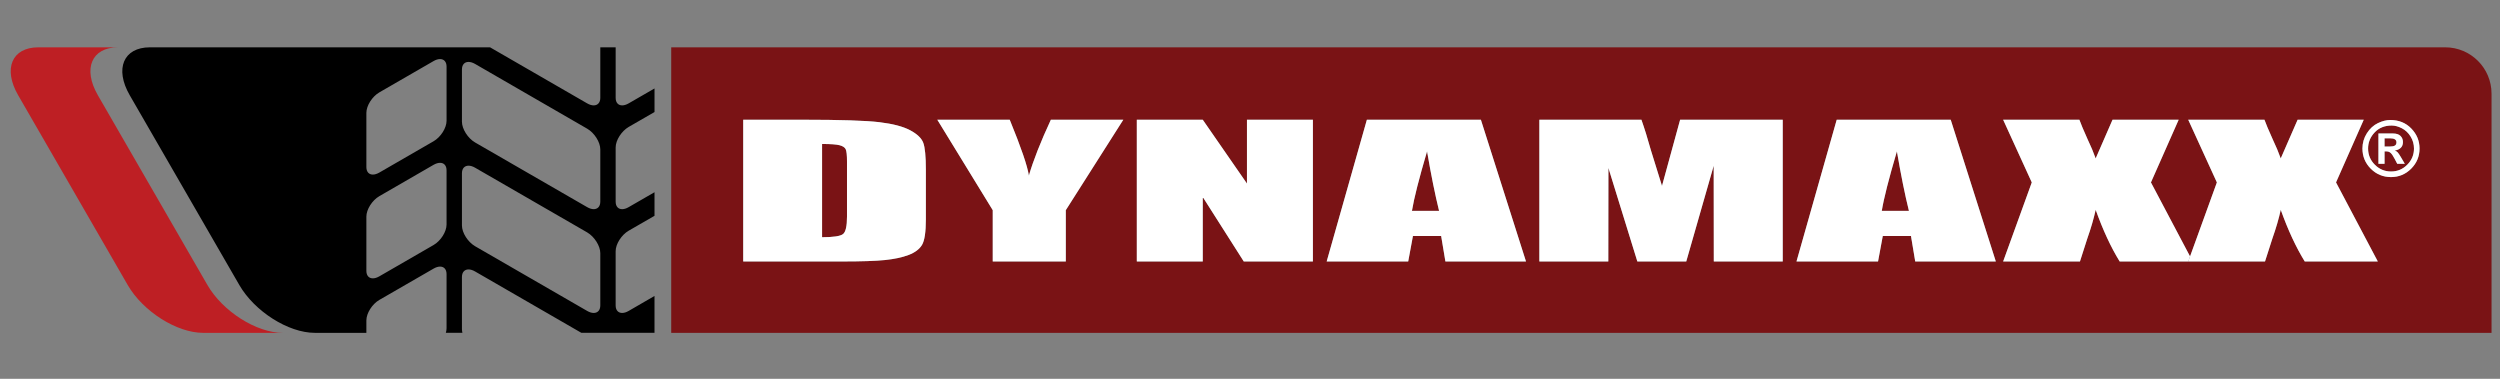
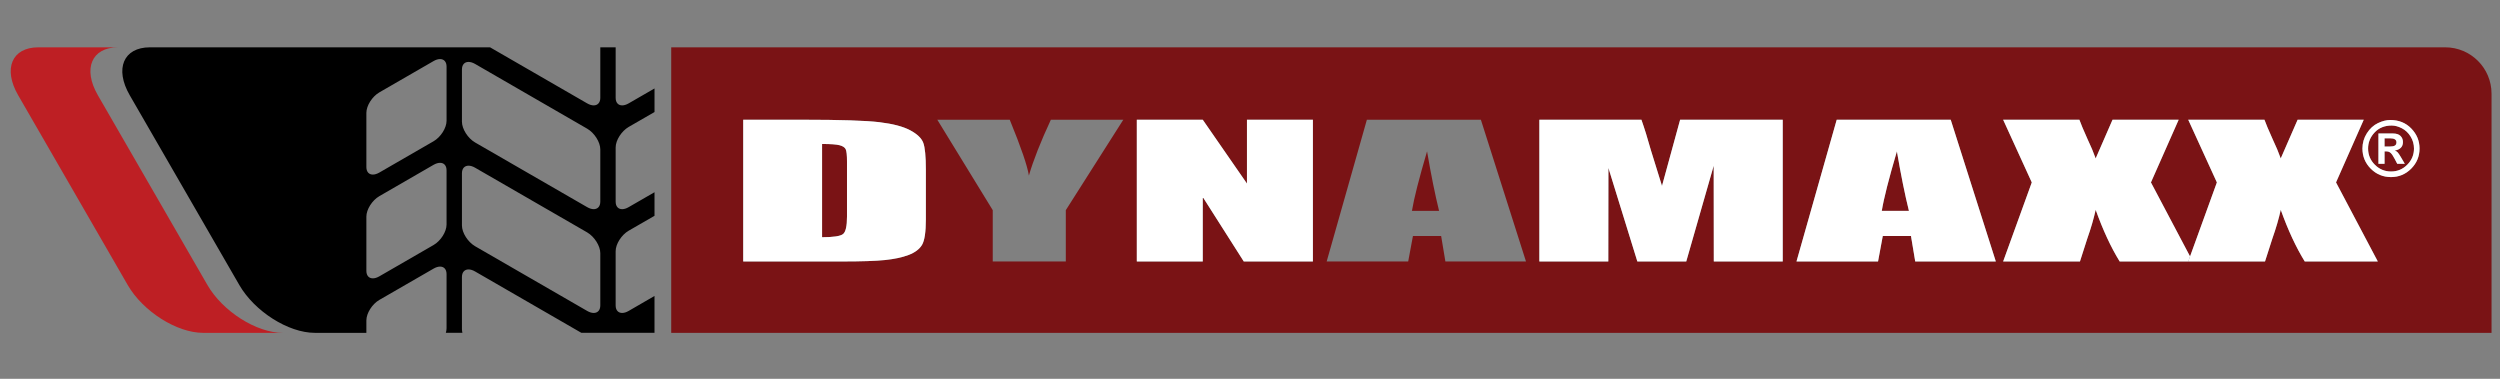
<svg xmlns="http://www.w3.org/2000/svg" width="100%" height="100%" viewBox="0 0 330 50" version="1.1" xml:space="preserve" style="fill-rule:evenodd;clip-rule:evenodd;stroke-linejoin:round;stroke-miterlimit:2;">
  <rect x="0" y="0" width="330" height="50" fill="#808080" stroke="none" />
  <g>
    <path d="M15.579,6.247L5.059,6.247C1.572,6.247 0.378,9.074 2.391,12.56L16.86,37.625C18.875,41.111 23.336,43.937 26.816,43.937L37.34,43.937C33.856,43.937 29.397,41.112 27.383,37.625L12.911,12.56C10.898,9.074 12.096,6.247 15.579,6.247" style="fill:rgb(190,31,36);fill-rule:nonzero;" />
    <path d="M81.267,6.247L79.24,6.247L79.24,12.909C79.24,13.551 78.888,13.911 78.367,13.911C78.113,13.911 77.816,13.826 77.502,13.643L64.69,6.247L19.789,6.247C16.304,6.247 15.107,9.074 17.12,12.561L31.592,37.624C33.604,41.108 38.063,43.935 41.549,43.935L48.361,43.935L48.361,42.295C48.361,41.344 49.127,40.135 50.073,39.589L57.233,35.457C57.546,35.277 57.837,35.19 58.088,35.19C58.601,35.19 58.945,35.544 58.945,36.178L58.945,43.341C58.945,43.528 58.907,43.735 58.851,43.934L61.037,43.934C61.004,43.77 60.975,43.606 60.975,43.456L60.975,36.569C60.975,35.924 61.326,35.564 61.845,35.564C62.101,35.564 62.399,35.652 62.715,35.836L76.74,43.933L86.394,43.933L86.394,39.067L82.981,41.044C82.67,41.224 82.377,41.309 82.126,41.309C81.611,41.309 81.265,40.955 81.265,40.317L81.265,33.158C81.265,32.212 82.037,31.003 82.982,30.455L86.395,28.486L86.395,25.374L82.982,27.343C82.671,27.524 82.378,27.611 82.125,27.611C81.612,27.611 81.266,27.255 81.266,26.621L81.266,19.461C81.266,18.516 82.038,17.31 82.983,16.757L86.396,14.788L86.396,11.676L82.983,13.645C82.672,13.825 82.379,13.911 82.128,13.911C81.613,13.911 81.267,13.556 81.267,12.922L81.267,6.247ZM49.216,23.044C48.704,23.044 48.361,22.69 48.361,22.053L48.361,14.899C48.361,13.951 49.127,12.742 50.073,12.193L57.233,8.06C57.544,7.881 57.836,7.796 58.086,7.796C58.601,7.796 58.946,8.152 58.946,8.787L58.946,15.943C58.946,16.891 58.18,18.098 57.233,18.645L50.073,22.778C49.76,22.958 49.468,23.044 49.216,23.044M78.368,27.61C78.113,27.61 77.816,27.523 77.502,27.34L62.716,18.808C61.755,18.253 60.976,17.021 60.976,16.06L60.976,9.175C60.976,8.532 61.325,8.173 61.845,8.173C62.102,8.173 62.398,8.26 62.716,8.443L77.502,16.983C78.46,17.532 79.24,18.762 79.24,19.722L79.24,26.606C79.24,27.251 78.891,27.61 78.368,27.61M49.217,36.742C48.704,36.742 48.361,36.388 48.361,35.75L48.361,28.594C48.361,27.649 49.127,26.437 50.073,25.893L57.233,21.755C57.546,21.578 57.836,21.494 58.087,21.494C58.601,21.492 58.945,21.848 58.945,22.484L58.945,29.642C58.945,30.587 58.179,31.797 57.232,32.343L50.072,36.477C49.76,36.657 49.47,36.742 49.217,36.742M78.37,41.31C78.113,41.31 77.818,41.223 77.502,41.04L62.716,32.504C61.755,31.944 60.976,30.722 60.976,29.761L60.976,22.875C60.976,22.23 61.327,21.87 61.849,21.87C62.104,21.869 62.4,21.957 62.716,22.14L77.502,30.673C78.46,31.23 79.24,32.461 79.24,33.418L79.24,40.307C79.24,40.951 78.891,41.31 78.37,41.31" style="fill-rule:nonzero;" />
    <path d="M322.763,6.246L88.601,6.246L88.601,43.936L328.883,43.936L328.883,12.367C328.883,8.986 326.145,6.246 322.763,6.246M301.058,20.912L303.286,15.804L312.015,15.804L308.356,24.079L313.87,34.514L304.227,34.514C303.074,32.65 302.017,30.376 301.059,27.697C300.798,28.885 300.432,30.14 299.962,31.465L298.982,34.515L279.795,34.515C278.641,32.651 277.587,30.377 276.629,27.698C276.367,28.886 276.002,30.141 275.531,31.466L274.552,34.516L264.413,34.516L268.195,24.081L264.413,15.806L274.48,15.806C274.662,16.322 275.025,17.18 275.561,18.383C275.999,19.3 276.354,20.143 276.628,20.914L278.854,15.806L287.584,15.806L283.923,24.081L289.085,33.851L292.627,24.081L288.845,15.806L298.909,15.806C299.09,16.322 299.452,17.18 299.994,18.383C300.429,19.298 300.784,20.141 301.058,20.912M237.137,34.514L242.447,15.804L257.495,15.804L263.448,34.514L252.81,34.514L252.249,31.153L248.526,31.153L247.9,34.514L237.137,34.514ZM219.385,24.542L221.776,15.804L235.321,15.804L235.321,34.514L226.222,34.514L226.208,21.885L222.586,34.514L216.13,34.514L212.312,22.171L212.297,34.514L203.197,34.514L203.197,15.804L216.669,15.804C217.069,16.93 217.482,18.256 217.903,19.783L219.385,24.542ZM175.121,34.514L180.428,15.804L195.476,15.804L201.43,34.514L190.791,34.514L190.231,31.153L186.507,31.153L185.882,34.514L175.121,34.514ZM164.599,24.229L164.599,15.804L173.302,15.804L173.302,34.514L164.178,34.514L158.763,26.008L158.763,34.514L150.059,34.514L150.059,15.804L158.763,15.804L164.599,24.229ZM135.813,23.176C136.391,21.183 137.358,18.724 138.714,15.804L148.276,15.804L140.686,27.742L140.686,34.514L131.042,34.514L131.042,27.742L123.723,15.804L133.285,15.804C134.782,19.456 135.624,21.914 135.813,23.176M98.104,34.514L98.104,15.804L105.893,15.804C110.92,15.804 114.321,15.913 116.092,16.129C117.863,16.344 119.212,16.699 120.134,17.191C121.059,17.684 121.635,18.234 121.866,18.838C122.096,19.443 122.213,20.633 122.213,22.403L122.213,28.955C122.213,30.635 122.044,31.757 121.705,32.325C121.368,32.888 120.778,33.332 119.938,33.654C119.096,33.973 118.058,34.196 116.823,34.324C115.585,34.451 113.721,34.513 111.233,34.513L98.104,34.513L98.104,34.514ZM315.609,23.376C314.567,23.376 313.676,23.008 312.941,22.271C312.209,21.534 311.841,20.647 311.841,19.608C311.841,18.876 312.035,18.204 312.425,17.592C312.813,16.98 313.299,16.533 313.88,16.254C314.468,15.976 315.008,15.838 315.511,15.838C316.636,15.838 317.561,16.211 318.287,16.957C319.015,17.708 319.379,18.59 319.379,19.607C319.379,20.642 319.007,21.529 318.274,22.269C317.532,23.008 316.646,23.376 315.609,23.376M315.697,16.57C314.775,16.57 314.023,16.876 313.45,17.484C312.876,18.094 312.591,18.803 312.591,19.607C312.591,20.438 312.886,21.153 313.482,21.746C314.077,22.339 314.789,22.638 315.62,22.638C316.45,22.638 317.163,22.339 317.756,21.746C318.349,21.153 318.648,20.438 318.648,19.607C318.648,19.031 318.497,18.503 318.199,18.02C317.899,17.537 317.515,17.173 317.048,16.932C316.576,16.69 316.128,16.57 315.697,16.57M313.952,21.619L313.952,17.618L315.848,17.618C316.313,17.618 316.654,17.726 316.868,17.945C317.083,18.163 317.188,18.431 317.188,18.749C317.188,19.06 317.098,19.306 316.92,19.492C316.74,19.68 316.473,19.806 316.113,19.873C316.274,19.934 316.405,20.019 316.502,20.125C316.599,20.231 316.752,20.462 316.961,20.816L317.429,21.619L316.431,21.619L316.096,20.973C315.895,20.589 315.72,20.328 315.567,20.189C315.415,20.049 315.213,19.979 314.971,19.979L314.759,19.979L314.759,21.619L313.952,21.619ZM315.501,18.259L314.76,18.259L314.76,19.345L315.418,19.345C315.749,19.345 315.985,19.303 316.125,19.214C316.265,19.128 316.332,18.987 316.332,18.788C316.332,18.61 316.267,18.478 316.125,18.392C315.988,18.303 315.78,18.259 315.501,18.259M108.514,19.006L108.514,31.314C110.015,31.314 110.939,31.172 111.285,30.891C111.631,30.612 111.805,29.846 111.805,28.597L111.805,21.328C111.805,20.48 111.746,19.936 111.631,19.698C111.515,19.459 111.25,19.284 110.838,19.174C110.428,19.062 109.652,19.006 108.514,19.006M250.391,19.977C249.332,23.559 248.663,26.179 248.395,27.834L251.978,27.834C251.449,25.716 250.922,23.097 250.391,19.977M188.371,19.977C187.314,23.559 186.647,26.179 186.376,27.834L189.958,27.834C189.434,25.716 188.904,23.097 188.371,19.977" style="fill:rgb(122,19,21);fill-rule:nonzero;" />
    <path d="M105.894,15.804L98.105,15.804L98.105,34.514L111.236,34.514C113.724,34.514 115.587,34.451 116.823,34.325C118.06,34.197 119.098,33.973 119.939,33.655C120.78,33.333 121.37,32.889 121.707,32.326C122.045,31.759 122.214,30.636 122.214,28.957L122.214,22.404C122.214,20.633 122.099,19.444 121.868,18.839C121.638,18.235 121.06,17.685 120.136,17.192C119.214,16.701 117.866,16.344 116.094,16.13C114.321,15.913 110.921,15.804 105.894,15.804M108.514,31.313L108.514,19.006C109.654,19.006 110.428,19.062 110.839,19.174C111.25,19.285 111.515,19.459 111.631,19.698C111.747,19.936 111.803,20.48 111.803,21.327L111.803,28.597C111.803,29.845 111.631,30.612 111.285,30.891C110.938,31.172 110.014,31.313 108.514,31.313" style="fill:white;fill-rule:nonzero;" />
-     <path d="M148.276,15.805L138.714,15.805C137.358,18.725 136.391,21.182 135.813,23.178C135.624,21.914 134.781,19.456 133.285,15.805L123.723,15.805L131.041,27.743L131.041,34.514L140.685,34.514L140.685,27.743L148.276,15.805Z" style="fill:white;fill-rule:nonzero;" />
  </g>
  <path d="M173.302,15.805L164.598,15.805L164.598,24.229L158.764,15.805L150.058,15.805L150.058,34.514L158.764,34.514L158.764,26.008L164.177,34.514L173.302,34.514L173.302,15.805Z" style="fill:white;fill-rule:nonzero;" />
  <g>
-     <path d="M195.476,15.804L180.428,15.804L175.12,34.514L185.883,34.514L186.508,31.151L190.232,31.151L190.793,34.514L201.431,34.514L195.476,15.804ZM186.376,27.834C186.647,26.179 187.314,23.559 188.371,19.977C188.902,23.097 189.434,25.714 189.959,27.834L186.376,27.834Z" style="fill:white;fill-rule:nonzero;" />
    <path d="M235.32,15.805L221.775,15.805L219.382,24.541L217.905,19.783C217.48,18.256 217.069,16.929 216.668,15.804L203.196,15.804L203.196,34.513L212.296,34.513L212.311,22.17L216.129,34.513L222.585,34.513L226.207,21.882L226.221,34.513L235.32,34.513L235.32,15.805Z" style="fill:white;fill-rule:nonzero;" />
    <path d="M257.494,15.804L242.446,15.804L237.136,34.514L247.901,34.514L248.527,31.151L252.249,31.151L252.81,34.514L263.448,34.514L257.494,15.804ZM248.395,27.834C248.664,26.179 249.333,23.559 250.39,19.977C250.922,23.097 251.45,25.714 251.978,27.834L248.395,27.834Z" style="fill:white;fill-rule:nonzero;" />
    <path d="M287.584,15.805L278.854,15.805L276.628,20.913C276.355,20.141 275.998,19.297 275.562,18.38C275.023,17.178 274.66,16.319 274.479,15.805L264.415,15.805L268.195,24.079L264.415,34.514L274.554,34.514L275.532,31.463C276.002,30.14 276.366,28.884 276.63,27.696C277.588,30.376 278.642,32.647 279.796,34.513L289.44,34.513L288.847,34.513L289.087,33.848L283.925,24.078L287.584,15.805Z" style="fill:white;fill-rule:nonzero;" />
    <path d="M312.014,15.805L303.285,15.805L301.057,20.913C300.784,20.141 300.428,19.297 299.994,18.38C299.452,17.178 299.09,16.319 298.909,15.805L288.845,15.805L292.627,24.079L289.085,33.849L288.845,34.514L298.981,34.514L299.961,31.463C300.431,30.14 300.797,28.884 301.058,27.696C302.016,30.376 303.073,32.647 304.226,34.513L313.869,34.513L308.355,24.078L312.014,15.805Z" style="fill:white;fill-rule:nonzero;" />
    <path d="M315.512,15.838C315.009,15.838 314.469,15.976 313.883,16.253C313.3,16.535 312.814,16.979 312.427,17.59C312.036,18.201 311.842,18.875 311.842,19.608C311.842,20.647 312.209,21.534 312.942,22.27C313.677,23.007 314.568,23.374 315.61,23.374C316.646,23.374 317.535,23.007 318.275,22.268C319.008,21.53 319.38,20.643 319.38,19.608C319.38,18.59 319.016,17.708 318.287,16.958C317.562,16.211 316.637,15.838 315.512,15.838M315.619,22.638C314.788,22.638 314.076,22.339 313.48,21.746C312.885,21.153 312.588,20.438 312.588,19.607C312.588,18.801 312.875,18.095 313.449,17.484C314.022,16.876 314.772,16.57 315.696,16.57C316.127,16.57 316.575,16.69 317.047,16.932C317.513,17.173 317.899,17.536 318.197,18.019C318.494,18.502 318.645,19.031 318.645,19.607C318.645,20.438 318.346,21.153 317.753,21.746C317.163,22.339 316.449,22.638 315.619,22.638M315.849,17.618L313.953,17.618L313.953,21.619L314.761,21.619L314.761,19.981L314.975,19.981C315.215,19.981 315.416,20.049 315.569,20.189C315.722,20.329 315.899,20.589 316.098,20.973L316.435,21.619L317.431,21.619L316.963,20.815C316.754,20.461 316.601,20.232 316.504,20.125C316.407,20.019 316.276,19.934 316.113,19.873C316.474,19.807 316.743,19.68 316.922,19.492C317.1,19.305 317.19,19.059 317.19,18.749C317.19,18.432 317.085,18.165 316.871,17.946C316.654,17.727 316.314,17.618 315.849,17.618M314.76,19.345L314.76,18.257L315.501,18.257C315.78,18.257 315.988,18.303 316.125,18.392C316.267,18.479 316.332,18.613 316.332,18.789C316.332,18.985 316.264,19.128 316.124,19.214C315.985,19.303 315.749,19.345 315.418,19.345L314.76,19.345Z" style="fill:white;fill-rule:nonzero;" />
  </g>
</svg>